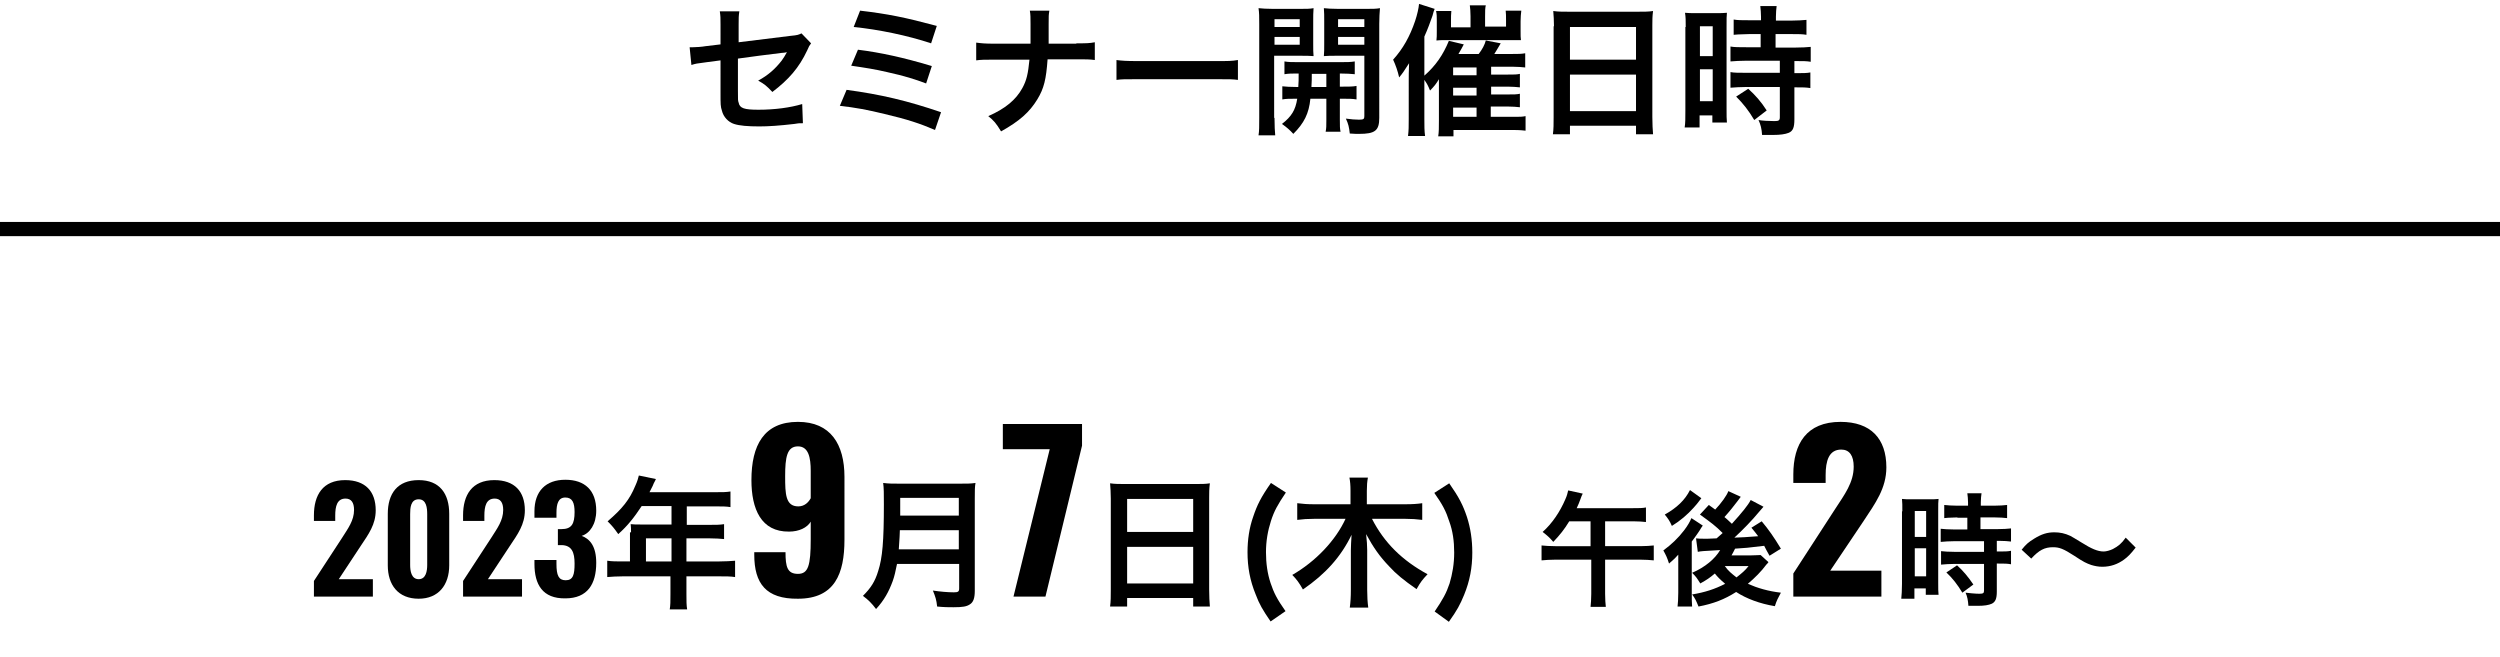
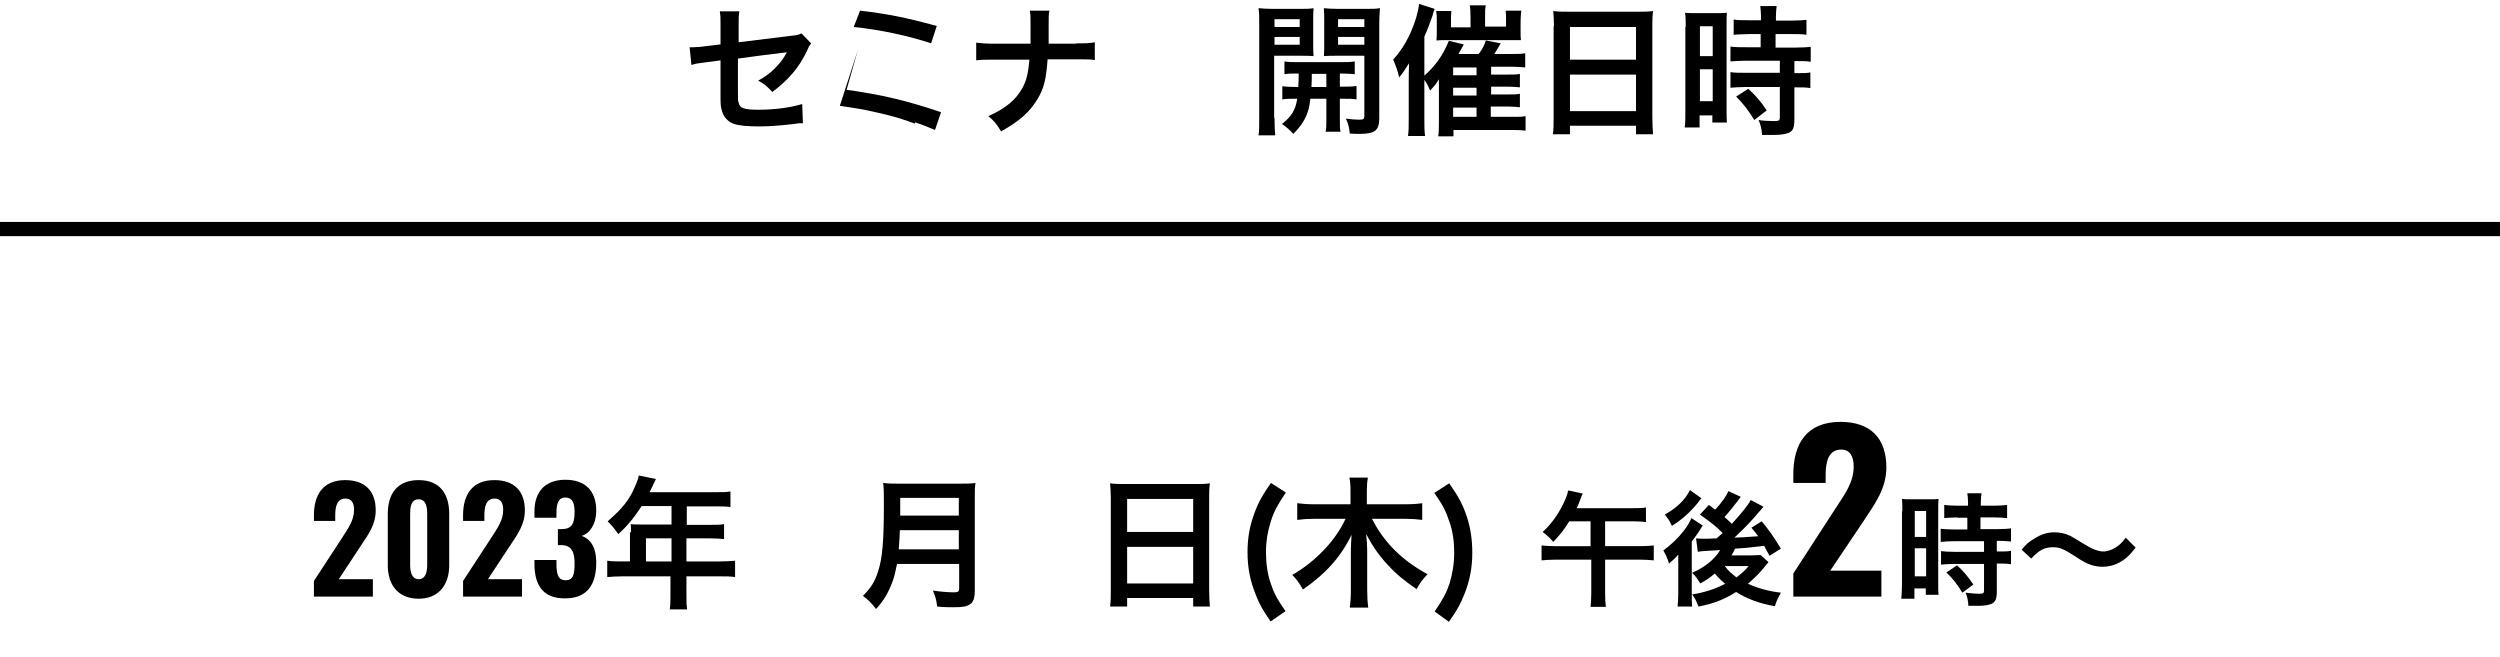
<svg xmlns="http://www.w3.org/2000/svg" version="1.1" id="レイヤー_1" x="0px" y="0px" viewBox="0 0 704 185" style="enable-background:new 0 0 704 185;" xml:space="preserve">
  <style type="text/css">
	.st0{enable-background:new    ;}
</style>
  <g class="st0">
    <path d="M228.4,12.2c-0.5,0.7-0.6,0.8-1.1,2c-2.3,4.9-5.2,8.2-9.8,11.7c-1.6-1.7-2.2-2.2-4-3.2c2.8-1.5,4.8-3.3,6.6-5.6   c0.6-0.8,0.8-1.2,1.5-2.4c-0.6,0.1-0.9,0.2-1.5,0.2c-4,0.5-8.2,1-12.3,1.6v9c0,2.8,0,2.8,0.2,3.4c0.3,1.6,1.6,2,5.6,2   c4.6,0,9-0.6,12.3-1.6l0.2,5.4c-1.1,0-1.4,0-2.4,0.2c-4.3,0.5-7.3,0.7-9.9,0.7c-3.2,0-5.6-0.2-7.1-0.7c-1.6-0.5-3-2-3.4-3.7   c-0.4-1.2-0.4-1.8-0.4-5V17l-3.8,0.5c-3.1,0.4-3.1,0.4-4.4,0.8l-0.5-5c0.4,0,0.8,0,1,0c0.7,0,2.4-0.1,3.5-0.3l4.2-0.5V7   c0-2,0-2.4-0.2-3.8h5.5c-0.2,1.2-0.2,2-0.2,3.7v5l14.6-1.8c2.1-0.2,2.2-0.3,3.1-0.7L228.4,12.2z" />
-     <path d="M238.4,25.3c9.7,1.3,17.2,3.1,26.6,6.3l-1.7,5c-4.2-1.8-7.8-3-14.2-4.5c-4.9-1.2-8.2-1.8-12.6-2.3L238.4,25.3z M241.6,14   c6.4,0.8,12.8,2.2,20.8,4.6l-1.6,4.9c-3.2-1.2-6-2.1-11-3.2c-3.4-0.8-6-1.2-10.1-1.8L241.6,14z M242.2,3c7.7,0.9,12.7,1.9,21.6,4.3   l-1.6,4.9c-6.6-2.2-14.8-3.9-21.8-4.6L242.2,3z" />
+     <path d="M238.4,25.3c9.7,1.3,17.2,3.1,26.6,6.3l-1.7,5c-4.2-1.8-7.8-3-14.2-4.5c-4.9-1.2-8.2-1.8-12.6-2.3L238.4,25.3z c6.4,0.8,12.8,2.2,20.8,4.6l-1.6,4.9c-3.2-1.2-6-2.1-11-3.2c-3.4-0.8-6-1.2-10.1-1.8L241.6,14z M242.2,3c7.7,0.9,12.7,1.9,21.6,4.3   l-1.6,4.9c-6.6-2.2-14.8-3.9-21.8-4.6L242.2,3z" />
    <path d="M303.1,12.2c2.8,0,3.6,0,5.2-0.3v5c-1.4-0.2-2.5-0.2-5.1-0.2h-8.2c-0.4,5.6-1,8.2-2.9,11.3c-2.2,3.6-5,6.1-10.2,9   c-1.4-2.3-2-3-3.6-4.3c4.8-2.1,7.8-4.6,9.6-7.9c1.2-2.2,1.6-4,2-8h-9.9c-2.6,0-3.7,0-5.1,0.2v-5c1.6,0.2,2.4,0.3,5.2,0.3h10.1   c0-1.7,0-2.4,0-3.1V6.8c0-1.7,0-2.8-0.2-3.8h5.5c-0.2,1.3-0.2,1.3-0.2,3.8l0,2.4c0,2.6,0,2.6,0,3.1H303.1z" />
-     <path d="M314.3,16.9c1.8,0.2,2.5,0.3,6.5,0.3h21.3c4,0,4.7,0,6.5-0.3v5.6c-1.6-0.2-2-0.2-6.5-0.2h-21.2c-4.5,0-4.9,0-6.5,0.2V16.9z   " />
    <path d="M358.9,33.2c0,2.4,0.1,3.7,0.2,4.9h-4.7c0.2-1.2,0.2-2.5,0.2-5V6.8c0-2.1,0-3.2-0.2-4.5c1.1,0.1,2.2,0.2,4.1,0.2h7.3   c2.1,0,3,0,4.1-0.2c-0.1,1.2-0.1,2.3-0.1,3.7v6.2c0,1.8,0,2.6,0.1,3.6c-1-0.1-2.3-0.1-3.7-0.1h-7.4V33.2z M358.9,7.6h7.1V5.4h-7.1   V7.6z M358.9,12.6h7.1v-2.2h-7.1V12.6z M365.6,24.4c0.1-1.4,0.1-1.8,0.1-3.7c-1.8,0-2.9,0-4,0.2v-3.6c1.1,0.2,2.2,0.2,4,0.2h11.6   c2,0,3,0,4.2-0.2v3.6c-1.1-0.1-2.2-0.2-4.2-0.2v3.7h0.6c2,0,3,0,4.1-0.2V28c-1.2-0.2-2.2-0.2-4.1-0.2h-0.6v5.9c0,1.8,0,2.5,0.2,3.4   h-4.2c0.2-1,0.2-1.7,0.2-3.4v-5.9h-4.5c-0.4,4.2-1.8,6.9-4.8,9.9c-1-1.1-1.8-1.8-3.2-2.8c2.7-2.1,3.8-3.9,4.3-7.1   c-2.1,0-3.2,0-4.2,0.2v-3.7c1.1,0.1,2.1,0.2,4.2,0.2H365.6z M369.4,20.8c0,1.8,0,1.8-0.1,3.7h4.2v-3.7H369.4z M388.4,33.2   c0,3.6-1.2,4.5-5.7,4.5c-0.7,0-1.3,0-2.6-0.1c-0.2-1.8-0.4-2.7-1.1-4.2c1.4,0.2,2.7,0.3,3.7,0.3c1.3,0,1.5-0.2,1.5-1v-17h-7.8   c-1.4,0-2.7,0-3.6,0.1c0.1-1.2,0.1-1.8,0.1-3.6V6c0-1.5,0-2.6-0.1-3.7c1.1,0.1,2,0.2,4.1,0.2h7.6c2,0,3,0,4.1-0.2   c-0.1,1.5-0.2,2.4-0.2,4.4V33.2z M376.8,7.6h7.4V5.4h-7.4V7.6z M376.8,12.6h7.4v-2.2h-7.4V12.6z" />
    <path d="M419.8,32.9h6.4c1.9,0,2.4,0,3.4-0.2v4.1c-1.6-0.2-3-0.2-4.4-0.2h-15.9v1.8h-4.3c0.2-1.2,0.2-2.5,0.2-4.6v-9   c0-0.7,0-0.7,0-2.5c-0.7,1.2-1.3,2-2.5,3.2c-0.6-1.5-0.9-2-1.6-3v10.9c0,2.1,0,3.4,0.2,4.9h-4.8c0.2-1.6,0.2-2.7,0.2-4.8V22.9   c0-1.3,0-3,0.1-5.1c-1.6,2.5-1.8,2.8-2.8,4c-0.4-1.8-1-3.5-1.7-5c2.8-3.1,4.7-6.5,6.2-10.9c0.6-1.8,1-3.6,1.1-4.8l4.4,1.4   c-0.3,0.7-0.3,0.8-0.6,1.9c-0.6,1.7-1.3,3.7-2.3,5.9v11c3.2-2.8,5.3-5.9,6.9-9.8l4.2,1c-0.5,1-0.7,1.3-1.5,2.7h5.7   c1-1.3,1.7-2.6,2-3.8l4.2,0.8c-0.6,1.1-1.4,2.3-1.8,3h5c1.6,0,2.6,0,3.7-0.2v4c-1-0.1-2-0.2-3.3-0.2h-6.3v2.2h4.7   c1.9,0,2.5,0,3.4-0.2v3.8c-1.2-0.1-1.9-0.2-3.4-0.2h-4.7v2.2h4.7c1.8,0,2.5,0,3.4-0.2v3.8c-1.1-0.1-1.9-0.2-3.4-0.2h-4.8V32.9z    M414.1,4.6c0-1.4-0.1-2.3-0.2-3.1h4.5c-0.2,0.8-0.2,1.7-0.2,3.1v2.9h5.9V5.7c0-1.2,0-1.9-0.1-2.7h4.4c-0.1,0.9-0.2,1.8-0.2,3v2.7   c0,1.5,0,1.8,0.1,2.6c-1.3,0-1.6,0-2.8,0h-18.2c-1.4,0-2,0-2.8,0.1c0.1-0.9,0.1-1.4,0.1-2.7v-3c0-1,0-1.7-0.2-2.6h4.3   c-0.1,0.9-0.1,1.7-0.1,2.8v1.8h5.5V4.6z M415.8,21.2V19h-6.6v2.2H415.8z M409.2,26.9h6.6v-2.2h-6.6V26.9z M409.2,32.9h6.6v-2.6   h-6.6V32.9z" />
    <path d="M437.6,7.4c0-1.6-0.1-3-0.2-4.3c1.3,0.2,2.6,0.2,4.4,0.2h19.4c1.9,0,3.1,0,4.3-0.2c-0.2,1.5-0.2,2.7-0.2,4.1V33   c0,2.1,0.1,3.4,0.2,4.8h-4.8v-2.4h-18.6v2.4h-4.8c0.2-1.4,0.2-3,0.2-4.8V7.4z M442.1,16.8h18.6V7.6h-18.6V16.8z M442.1,31.3h18.6   V21h-18.6V31.3z" />
    <path d="M474.7,7.6c0-1.8,0-2.8-0.2-4c0.9,0.1,1.6,0.1,3.5,0.1h4.8c1.8,0,2.5,0,3.5-0.1c-0.1,0.9-0.1,1.6-0.1,4v22.9   c0,2.1,0,3,0.1,4h-4.1v-2h-3.6v3.4h-4.2c0.2-1.2,0.2-2.6,0.2-4.8V7.6z M478.7,15.8h3.6V7.4h-3.6V15.8z M478.7,28.5h3.6v-9h-3.6   V28.5z M492.5,9.6c-3.3,0.1-3.3,0.1-4.3,0.2V5.5c1.1,0.2,2.4,0.2,4.2,0.2h3.5V4.7c0-1.1-0.1-2-0.2-3h4.6c-0.1,0.9-0.2,1.8-0.2,3   v1.1h4.4c1.7,0,3-0.1,4.2-0.2v4.2c-1.1-0.2-2.3-0.2-4.1-0.2H500v3.8h5.5c1.9,0,3.4-0.1,4.4-0.2v4.2c-1.1-0.2-2.2-0.2-3.9-0.2h-0.7   v3.4h0.5c1.9,0,3,0,4-0.2v4.4c-1.2-0.2-2.2-0.2-4-0.2h-0.5v9c0,2.3-0.4,3.3-1.6,3.8c-1,0.4-2.4,0.6-4.4,0.6c-0.4,0-0.4,0-3.1,0   c-0.1-1.7-0.4-2.9-1-4.2c1,0.2,3.1,0.3,4.5,0.3c1.2,0,1.5-0.2,1.5-1.1v-8.5h-9.6c-1.5,0-3,0.1-4.3,0.2v-4.4c1,0.2,2.3,0.2,4.4,0.2   h9.5v-3.4h-9.5c-1.7,0-3.2,0.1-4.4,0.2v-4.2c1,0.2,2.5,0.2,4.4,0.2h4.1V9.6H492.5z M494,33.8c-1.6-2.7-3.1-4.6-5.1-6.6l3.4-2.2   c2,1.8,3.6,3.6,5.2,6.1L494,33.8z" />
  </g>
  <g class="st0">
    <path d="M88.4,163.6l7.9-12.1c1.7-2.7,3.4-4.9,3.4-7.9c0-2.1-0.8-3.2-2.4-3.2c-2.4,0-2.9,2.2-2.9,4.8v1.5h-6v-1.6   c0-5.7,2.5-9.9,8.8-9.9c5.7,0,8.6,3.2,8.6,8.5c0,4-2,6.7-4.2,10l-6.2,9.4h9.6v4.9H88.4V163.6z" />
    <path d="M109.2,159.2v-14.5c0-5.7,2.7-9.5,8.7-9.5c5.9,0,8.6,3.8,8.6,9.5v14.5c0,5.5-3,9.4-8.6,9.4   C112.1,168.6,109.2,164.7,109.2,159.2z M120.3,159.1v-14.3c0-1.7-0.2-4.2-2.4-4.2c-2.3,0-2.4,2.5-2.4,4.2v14.3c0,1.6,0.3,4,2.4,4   C120,163.1,120.3,160.7,120.3,159.1z" />
    <path d="M130.4,163.6l7.9-12.1c1.7-2.7,3.4-4.9,3.4-7.9c0-2.1-0.8-3.2-2.4-3.2c-2.4,0-2.9,2.2-2.9,4.8v1.5h-6v-1.6   c0-5.7,2.5-9.9,8.8-9.9c5.7,0,8.6,3.2,8.6,8.5c0,4-2,6.7-4.2,10l-6.2,9.4h9.6v4.9h-16.6V163.6z" />
    <path d="M150.5,158.8v-1.1h6.2v1.1c0,3.2,0.6,4.6,2.6,4.6c2.1,0,2.5-1.6,2.5-4.7c0-3.2-0.8-5.1-3.6-5.2c-0.1,0-0.6,0-1.1,0V149h1   c2.9,0,3.7-1.5,3.7-4.8c0-2.6-0.6-4.1-2.6-4.1s-2.5,1.8-2.5,4.3v1.4h-6.2V144c0-5.7,3.2-8.9,8.7-8.9c5.5,0,8.7,3,8.7,8.7   c0,3.8-1.8,6.4-4.1,7.1c2.4,0.9,4.1,3,4.1,7.6c0,5.9-2.4,10-8.7,10C152.8,168.6,150.5,164.6,150.5,158.8z" />
    <path d="M177.7,149.9c0-0.9,0-1.5-0.1-2.3c0.8,0.1,1.7,0.1,2.8,0.1h8.7v-5.2h-8.4c-2.1,3.2-4,5.6-6.6,7.9c-1.2-1.7-1.6-2.2-3-3.6   c4.1-3.5,6.2-6.1,7.8-10c0.6-1.3,0.8-2.1,1-2.9l4.8,1c-0.2,0.5-0.3,0.6-0.6,1.2c0,0.1-0.4,1-1.2,2.5h18.7c1.9,0,2.9,0,4.1-0.2v4.4   c-1.2-0.2-2.3-0.2-4.1-0.2h-8.2v5.2h6.4c1.8,0,2.9,0,4.1-0.2v4.2c-1.2-0.1-2.3-0.2-4-0.2h-6.6v6.5h9.3c1.8,0,3.1-0.1,4.4-0.2v4.6   c-1.2-0.2-2.6-0.2-4.4-0.2h-9.3v5c0,2,0,3.1,0.2,4.3h-4.9c0.2-1.2,0.2-2.2,0.2-4.4v-4.9h-13.4c-1.8,0-3,0.1-4.4,0.2v-4.6   c1.3,0.2,2.6,0.2,4.4,0.2h2V149.9z M189.1,158.1v-6.5h-7.2v6.5H189.1z" />
-     <path d="M212.4,156.2v-0.7h8.8c0,4.1,0.5,6.1,3.5,6.1c2.9,0,3.6-2.3,3.6-9.8v-4.9c-1,1.7-3.3,2.8-6.1,2.8   c-7.9,0.1-10.6-6.4-10.6-14.5c0-9.8,3.5-16.4,13.1-16.4c9.2,0,13.1,6.3,13.1,15.5V152c0,9.5-2.7,16.6-13.1,16.6   C215.7,168.7,212.4,164.3,212.4,156.2z M228.3,140.3v-7.7c0-3.7-0.6-6.9-3.6-6.9c-3.1,0-3.6,3.1-3.6,8.4c0,5,0.1,8.5,3.7,8.5   C226.6,142.6,227.7,141.4,228.3,140.3z" />
    <path d="M252.6,158.8c-0.4,2-0.7,3.4-1.2,4.8c-1.1,3-2.4,5.4-4.7,7.9c-1.2-1.6-2.2-2.6-3.7-3.7c2.2-2.2,3.4-4,4.3-7   c1.2-3.7,1.6-8.4,1.6-18.8c0-2.9,0-4.6-0.2-6c1.6,0.2,2.6,0.2,4.7,0.2h16.7c2.2,0,3.3,0,4.6-0.2c-0.2,1.1-0.2,2.2-0.2,4.5v25.9   c0,2-0.4,3.2-1.4,3.8c-0.9,0.6-2,0.8-4.6,0.8c-1.3,0-2.6,0-4.6-0.2c-0.2-1.9-0.5-2.8-1.2-4.5c2,0.3,4.2,0.5,5.9,0.5   c1.2,0,1.5-0.2,1.5-1.1v-6.9H252.6z M270,154.7v-5.4h-16.6c0,1.2-0.1,2.1-0.3,5.4H270z M270,145.2v-5h-16.5v5H270z" />
-     <path d="M295.6,126.5h-13.2v-7.1h22.3v6.1L294.4,168h-9L295.6,126.5z" />
    <path d="M312.8,140.4c0-1.6-0.1-3-0.2-4.3c1.3,0.2,2.6,0.2,4.4,0.2h19.4c1.9,0,3.1,0,4.3-0.2c-0.2,1.5-0.2,2.7-0.2,4.1V166   c0,2.1,0.1,3.4,0.2,4.8H336v-2.4h-18.6v2.4h-4.8c0.2-1.4,0.2-3,0.2-4.8V140.4z M317.4,149.8H336v-9.3h-18.6V149.8z M317.4,164.3   H336V154h-18.6V164.3z" />
    <path d="M357.8,175c-2.2-3.2-3.2-4.9-4.2-7.6c-1.6-3.9-2.3-7.7-2.3-11.9c0-3.5,0.5-6.9,1.6-10c1.1-3.3,2.2-5.5,5-9.5l4.2,2.7   c-2.3,3.4-3.3,5.2-4.2,8c-0.9,2.8-1.4,5.7-1.4,8.8c0,3.1,0.4,6,1.3,8.7c0.9,2.7,1.8,4.5,4.2,7.9L357.8,175z" />
    <path d="M386.4,146.2c3.4,6.6,8.4,11.6,15.6,15.5c-1.5,1.6-1.9,2.1-3.1,4.2c-3.6-2.5-5.8-4.3-7.7-6.4c-2.7-2.8-4.5-5.4-6.5-9.1   c0.2,1.8,0.3,3.3,0.3,4.5v11.2c0,1.9,0.1,3.5,0.3,5h-5.2c0.2-1.5,0.3-3,0.3-5v-11.1c0-1,0.1-2.8,0.2-4.4c-3,6.2-7.3,11-13.7,15.4   c-1-1.8-1.8-2.9-3-4.1c6.6-3.8,12.2-9.7,15-15.8h-8.8c-1.8,0-3.3,0.1-4.8,0.3v-4.7c1.5,0.2,2.9,0.3,4.8,0.3h10.2v-3.8   c0-1.6-0.1-2.6-0.3-3.7h5.2c-0.2,1.1-0.3,2.2-0.3,3.7v3.8h10.8c2,0,3.5-0.1,4.8-0.3v4.7c-1.5-0.2-3.1-0.3-4.8-0.3H386.4z" />
    <path d="M404,172.2c2.3-3.4,3.3-5.2,4.2-7.9c0.8-2.7,1.3-5.5,1.3-8.7c0-3.2-0.4-6.1-1.4-8.8c-0.9-2.8-1.8-4.6-4.2-8l4.2-2.7   c2.8,4,3.9,6.2,5,9.5c1,3.1,1.5,6.4,1.5,10c0,4.2-0.7,8-2.3,11.9c-1.1,2.7-2,4.4-4.3,7.6L404,172.2z" />
    <path d="M441.9,146.8c-1.4,2.3-2.6,3.8-4.5,5.8c-0.9-1.1-1.8-1.9-3-2.8c2.7-2.4,4.9-5.7,6.4-9.2c0.5-1.1,0.6-1.7,0.8-2.5l4.1,0.9   c-0.2,0.4-0.4,0.8-0.7,1.7c-0.3,0.8-0.6,1.6-1,2.4h15.9c1.7,0,2.6,0,3.6-0.2v4.1c-1.1-0.1-2-0.2-3.6-0.2h-7.9v7h9.9   c1.6,0,2.8-0.1,3.8-0.2v4.2c-1.1-0.1-2.3-0.2-3.8-0.2h-9.9v9.6c0,1.7,0.1,2.7,0.2,3.7h-4.3c0.1-1,0.2-2.1,0.2-3.7v-9.6H438   c-1.6,0-2.7,0.1-3.9,0.2v-4.2c1.1,0.1,2.2,0.2,3.9,0.2h9.9v-7H441.9z" />
    <path d="M472.6,156.2c-0.7,0.8-1.4,1.5-2.6,2.5c-0.6-1.9-0.9-2.4-1.6-3.7c2.2-1.6,4.2-3.5,5.8-5.6c1-1.3,1.7-2.5,2.1-3.5l3.2,2.1   c-0.3,0.4-0.6,0.9-0.9,1.4c-0.1,0.1-0.2,0.3-0.4,0.6c-0.6,0.9-1.5,2.1-1.8,2.5v14.2c0,2,0,3,0.1,4.1h-4.1c0.1-0.9,0.2-2.1,0.2-3.9   v-6.4L472.6,156.2z M479.1,140.3c-1.3,1.7-1.3,1.7-2.2,2.7c-1.7,1.9-3.8,3.7-6.1,5.1c-0.6-1.4-1.1-2.1-2-3.2   c3.4-1.9,5.7-4.1,7.1-6.9L479.1,140.3z M490.2,139.9c-0.3,0.4-0.3,0.4-0.9,1.2c-0.9,1.2-2.4,3.1-3.7,4.5c1,0.8,1.3,1.2,2.1,1.9   c2.9-3.2,4.6-5.3,5.3-6.7l3.6,1.9c-0.2,0.2-0.5,0.6-1.3,1.5c-1.8,2.2-4.5,5-6.9,7.2c2.7-0.1,2.7-0.1,6.7-0.4   c-0.6-0.8-0.9-1.2-1.9-2.4l2.9-1.8c2,2.4,3.4,4.4,5.4,7.7l-3.2,2c-0.8-1.5-1.1-1.9-1.5-2.8c-5,0.6-5,0.6-8.2,0.8   c-0.4,0.8-0.6,1.2-1,1.9h5.4c1.2,0,2.2-0.1,2.8-0.1l2.2,2c-0.2,0.3-0.3,0.4-0.6,0.7c-1.4,1.9-3.2,3.7-5.2,5.4   c2.7,1.2,5.8,2.1,9.3,2.5c-0.8,1.5-1.2,2.2-1.7,3.8c-4.2-0.7-8-2.1-10.9-4c-3.3,2.1-6.4,3.3-10.6,4.1c-0.7-1.7-0.9-2.2-1.8-3.4   c3.6-0.6,6.4-1.5,9.3-3c-1.4-1.2-2.2-2-2.9-2.9c-1.4,1.2-2.3,1.8-4.1,2.8c-1-1.6-1.2-1.9-2.3-3c3.7-1.6,6.4-3.9,7.9-6.4   c-5.3,0.3-5.3,0.3-6.3,0.5l-0.5-3.8c0.7,0.1,1.3,0.1,2.1,0.1c0.3,0,0.7,0,1.3,0c0.5,0,0.5,0,2.4-0.1l1.7-1.5c-2-2-3.2-2.9-6.4-5.2   l2.5-2.7c0.9,0.7,1.2,0.8,1.8,1.3c1.7-1.8,3.3-4,3.7-5.2L490.2,139.9z M485.7,159.4c1,1.4,1.9,2.1,3.3,3.2c1.5-1.2,2.4-1.9,3.4-3.2   H485.7z" />
    <path d="M505,161.5l11.8-18.2c2.6-4,5.2-7.4,5.2-11.9c0-3.1-1.2-4.8-3.5-4.8c-3.5,0-4.4,3.2-4.4,7.2v2.2H505v-2.4   c0-8.6,3.7-14.8,13.3-14.8c8.5,0,12.9,4.7,12.9,12.8c0,5.9-3.1,10.1-6.4,15.1l-9.4,14h14.4v7.3H505V161.5z" />
    <path d="M535.7,144c0-1.6,0-2.5-0.1-3.5c0.8,0.1,1.4,0.1,3.1,0.1h4.2c1.6,0,2.2,0,3-0.1c-0.1,0.8-0.1,1.4-0.1,3.5v20   c0,1.9,0,2.6,0.1,3.5h-3.6v-1.8h-3.2v2.9h-3.7c0.1-1.1,0.2-2.3,0.2-4.2V144z M539.2,151.2h3.2v-7.3h-3.2V151.2z M539.2,162.3h3.2   v-7.9h-3.2V162.3z M551.2,145.7c-2.9,0.1-2.9,0.1-3.7,0.2v-3.7c1,0.1,2.1,0.2,3.6,0.2h3.1v-0.9c0-1-0.1-1.8-0.2-2.6h4   c-0.1,0.8-0.2,1.5-0.2,2.6v0.9h3.8c1.5,0,2.7-0.1,3.6-0.2v3.7c-1-0.1-2-0.2-3.6-0.2h-3.9v3.3h4.8c1.7,0,2.9-0.1,3.8-0.2v3.7   c-0.9-0.1-1.9-0.2-3.4-0.2h-0.6v3h0.5c1.7,0,2.6,0,3.5-0.2v3.8c-1-0.2-1.9-0.2-3.5-0.2h-0.5v7.9c0,2-0.4,2.9-1.4,3.4   c-0.9,0.4-2.1,0.6-3.9,0.6c-0.3,0-0.3,0-2.7,0c-0.1-1.5-0.3-2.6-0.8-3.7c0.9,0.1,2.7,0.3,3.9,0.3c1.1,0,1.3-0.2,1.3-0.9v-7.5h-8.4   c-1.3,0-2.6,0.1-3.7,0.2v-3.8c0.9,0.1,2,0.2,3.8,0.2h8.3v-3h-8.3c-1.5,0-2.8,0.1-3.9,0.2v-3.7c0.9,0.1,2.2,0.2,3.9,0.2h3.6v-3.3   H551.2z M552.6,166.9c-1.4-2.3-2.7-4-4.5-5.7l3-2c1.7,1.5,3.1,3.2,4.6,5.4L552.6,166.9z" />
    <path d="M569.3,154.8c1.3-1.6,1.9-2.1,3.5-3.1c2.1-1.3,3.7-1.8,5.7-1.8c1.6,0,3,0.3,4.5,1c0.9,0.5,0.9,0.5,3.2,1.9   c2.7,1.7,4.5,2.5,6.2,2.5c0.7,0,1.8-0.3,2.6-0.7c1.5-0.8,2.4-1.5,3.6-3.2l2.8,2.8c-1.4,1.8-2.2,2.6-3.3,3.4c-1.8,1.3-3.8,2-6.1,2   c-1.1,0-2.1-0.2-3.1-0.5c-1.4-0.5-2.1-0.8-4.8-2.6c-3.1-2-4.2-2.4-6-2.4c-2.3,0-3.9,0.8-6.1,3.2L569.3,154.8z" />
  </g>
  <path id="線_544" d="M704,66.5H0v-4h704V66.5z" />
</svg>